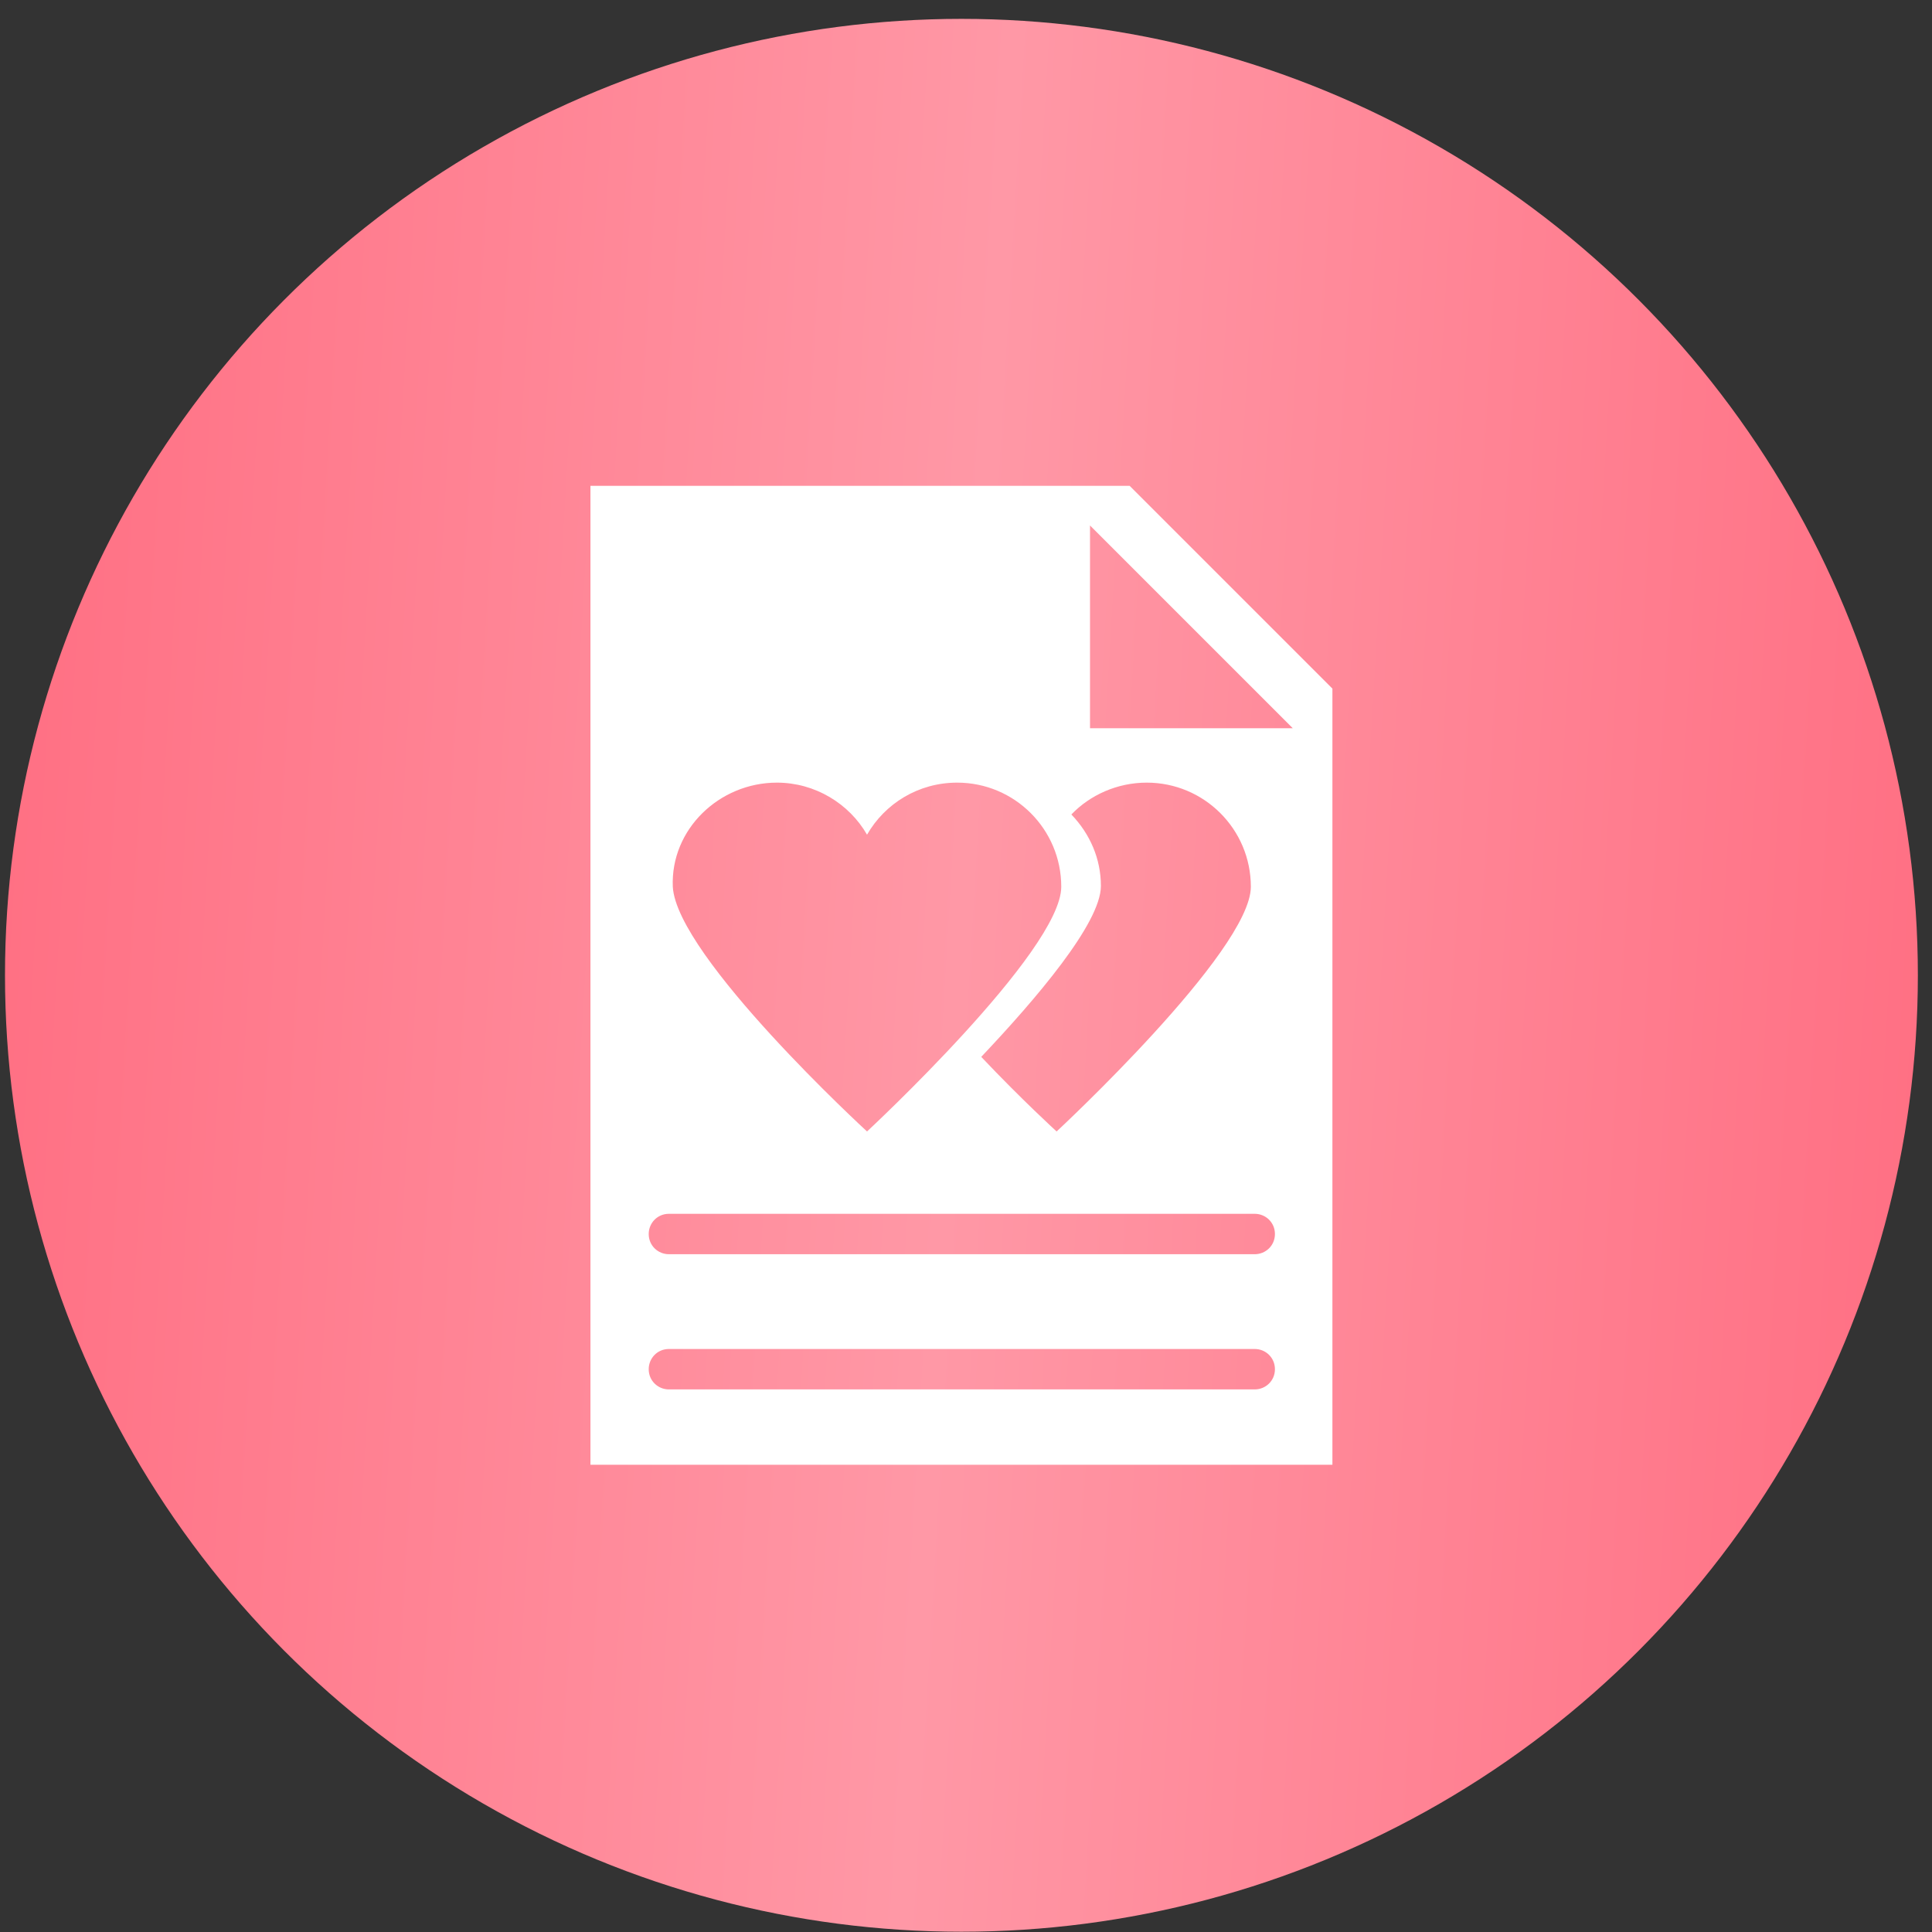
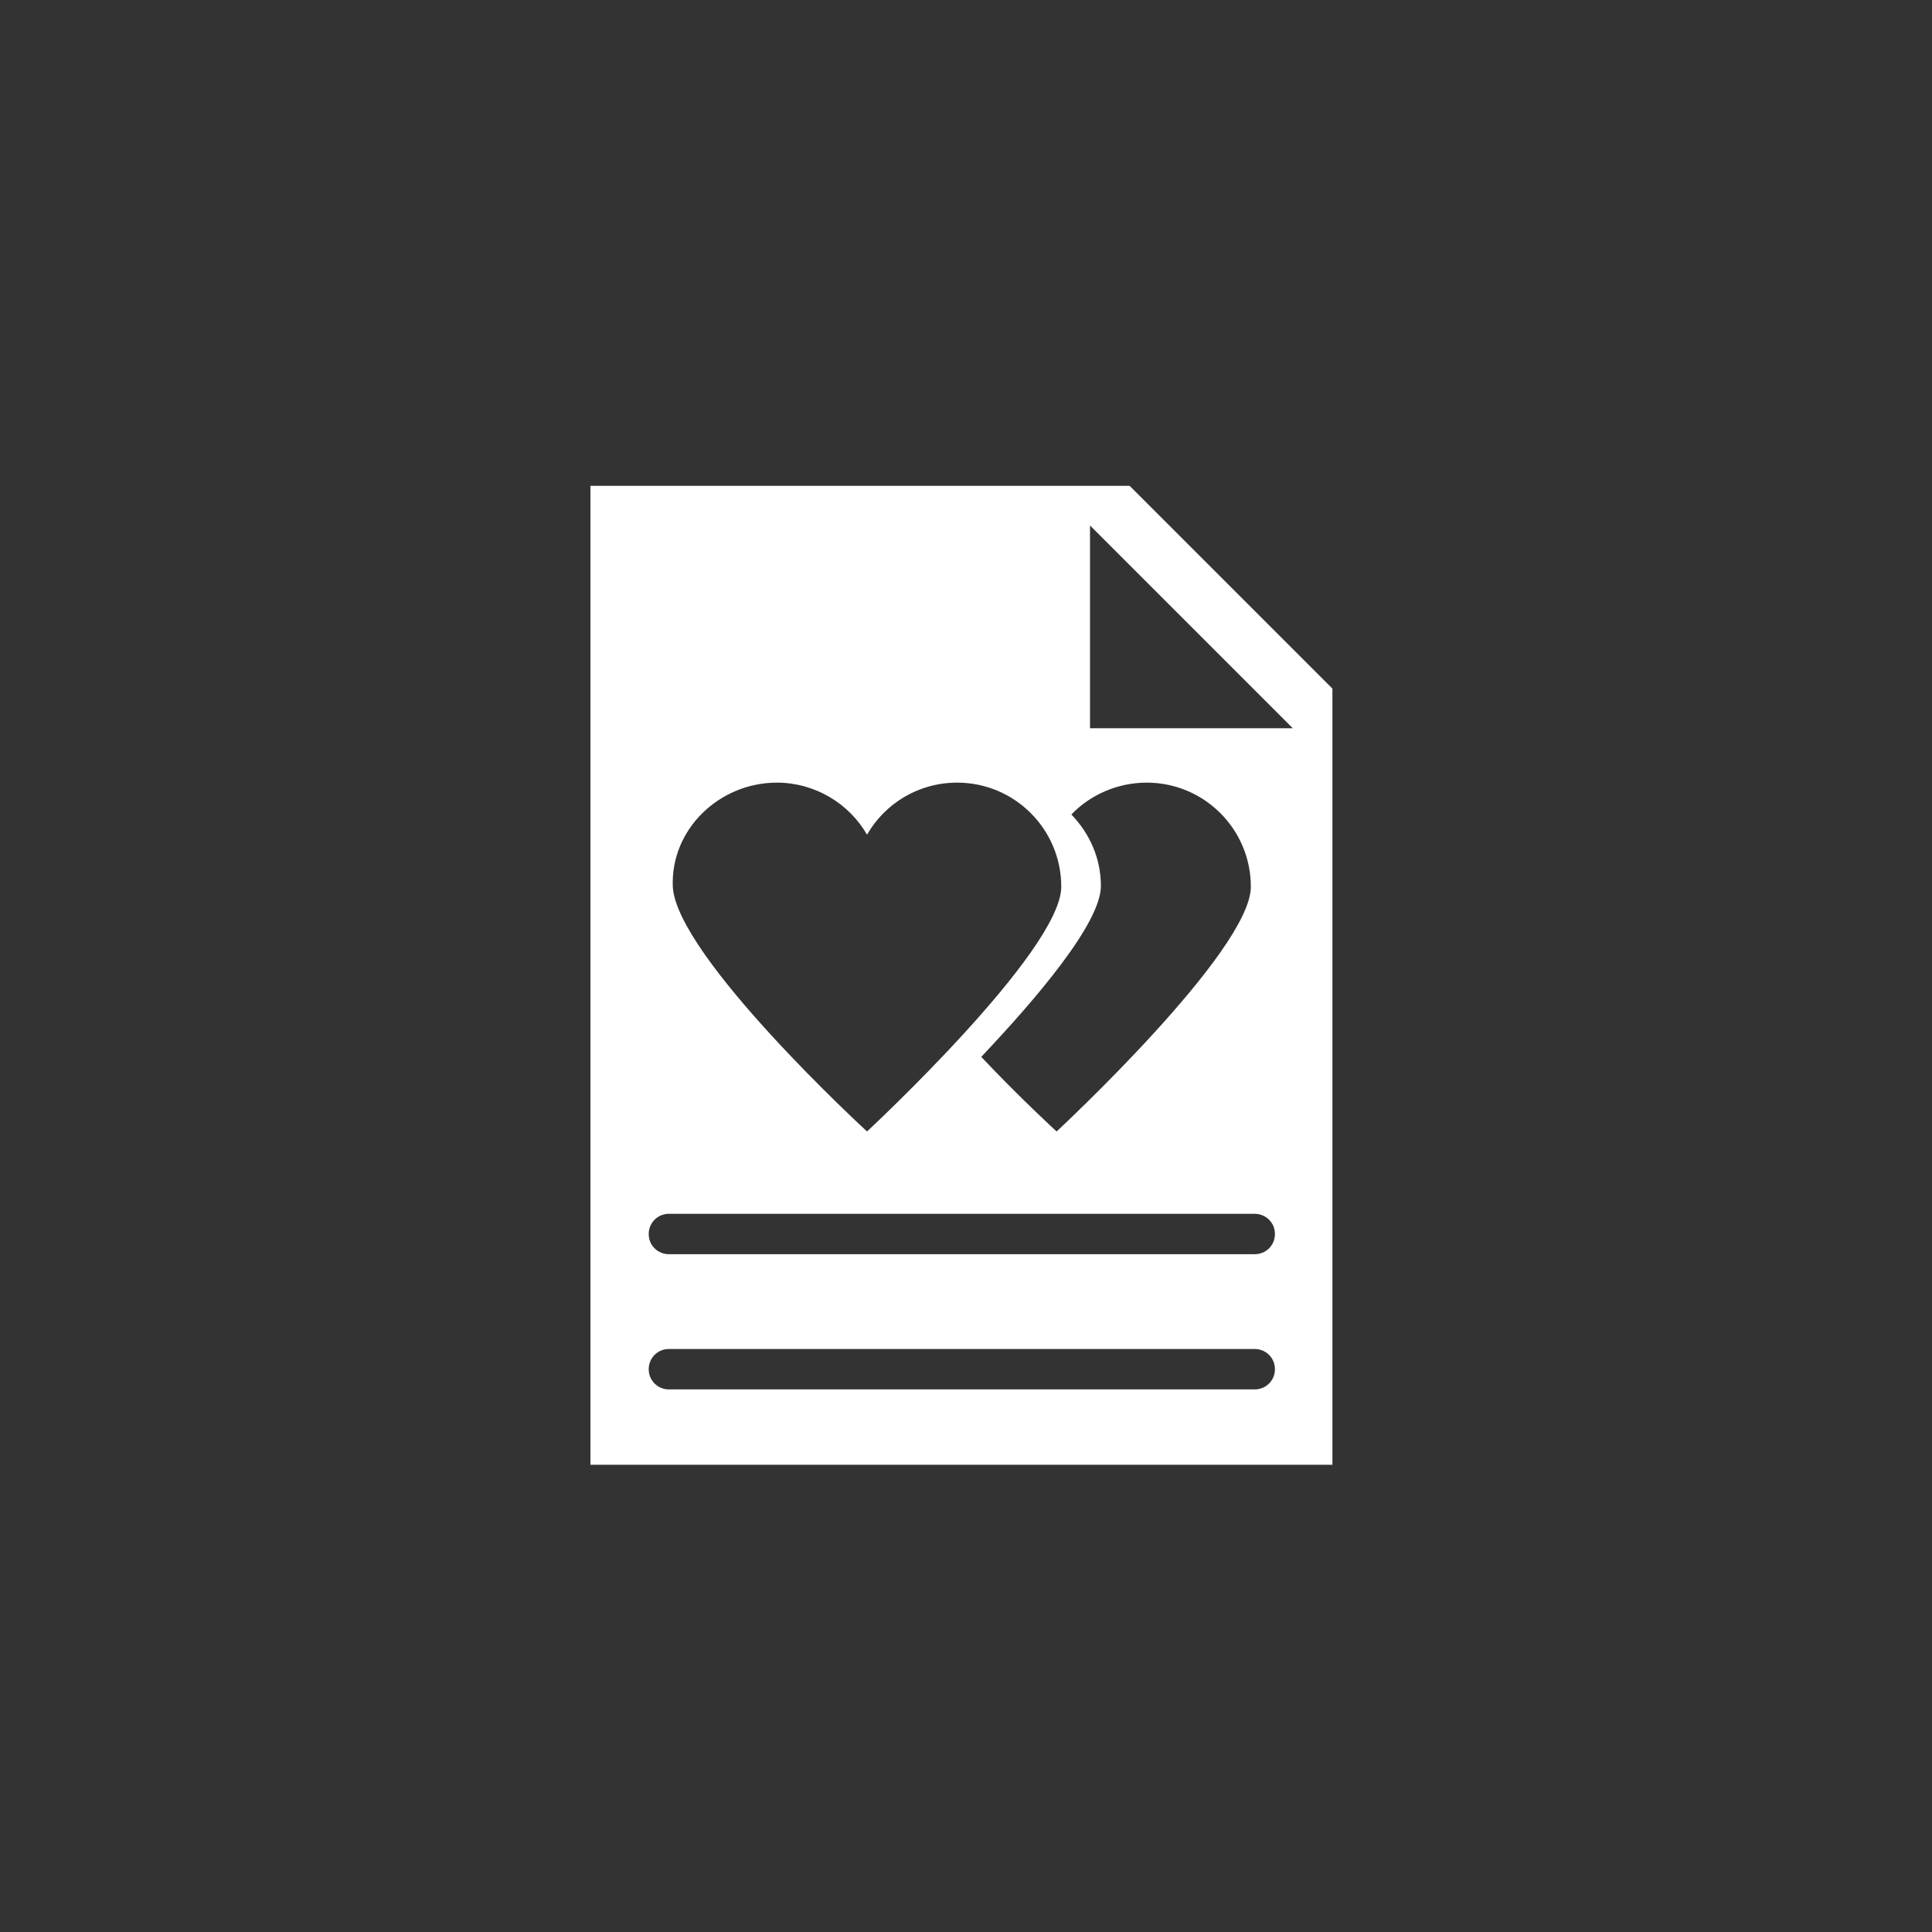
<svg xmlns="http://www.w3.org/2000/svg" width="101" height="101" viewBox="0 0 101 101" fill="none">
  <rect x="0" y="0" width="101" height="101" fill="#333333" stroke="none" />
-   <circle cx="50.261" cy="50.986" r="50" fill="url(#paint0_linear_90_1276)" />
  <path d="M59.054 25.398H30.867V76.574H69.655V35.999L59.054 25.398ZM56.008 42.579C56.983 41.563 58.405 40.914 59.948 40.914C62.954 40.914 65.391 43.351 65.391 46.356C65.391 49.727 55.237 59.15 55.237 59.15C55.237 59.15 53.409 57.485 51.297 55.251C54.14 52.245 57.552 48.265 57.552 46.316C57.552 44.894 56.983 43.594 56.008 42.579ZM40.615 40.914C42.605 40.914 44.392 42.01 45.326 43.635C46.261 42.01 48.007 40.914 50.038 40.914C53.043 40.914 55.48 43.351 55.48 46.356C55.48 49.727 45.326 59.15 45.326 59.15C45.326 59.15 35.376 50.012 35.172 46.356C35.051 43.351 37.609 40.914 40.615 40.914ZM65.594 72.635H34.969C34.401 72.635 33.913 72.188 33.913 71.579C33.913 71.01 34.36 70.522 34.969 70.522H65.594C66.162 70.522 66.65 70.969 66.65 71.579C66.65 72.188 66.162 72.635 65.594 72.635ZM65.594 65.567H34.969C34.401 65.567 33.913 65.121 33.913 64.511C33.913 63.943 34.36 63.455 34.969 63.455H65.594C66.162 63.455 66.65 63.902 66.65 64.511C66.65 65.121 66.162 65.567 65.594 65.567ZM56.983 38.111V27.47L67.584 38.071H56.983V38.111Z" fill="white" />
  <defs>
    <linearGradient id="paint0_linear_90_1276" x1="0.261" y1="0.986" x2="105.792" y2="7.21" gradientUnits="userSpaceOnUse">
      <stop stop-color="#FF6E82" />
      <stop offset="0.498" stop-color="#FF98A6" />
      <stop offset="1" stop-color="#FF6E82" />
    </linearGradient>
  </defs>
</svg>